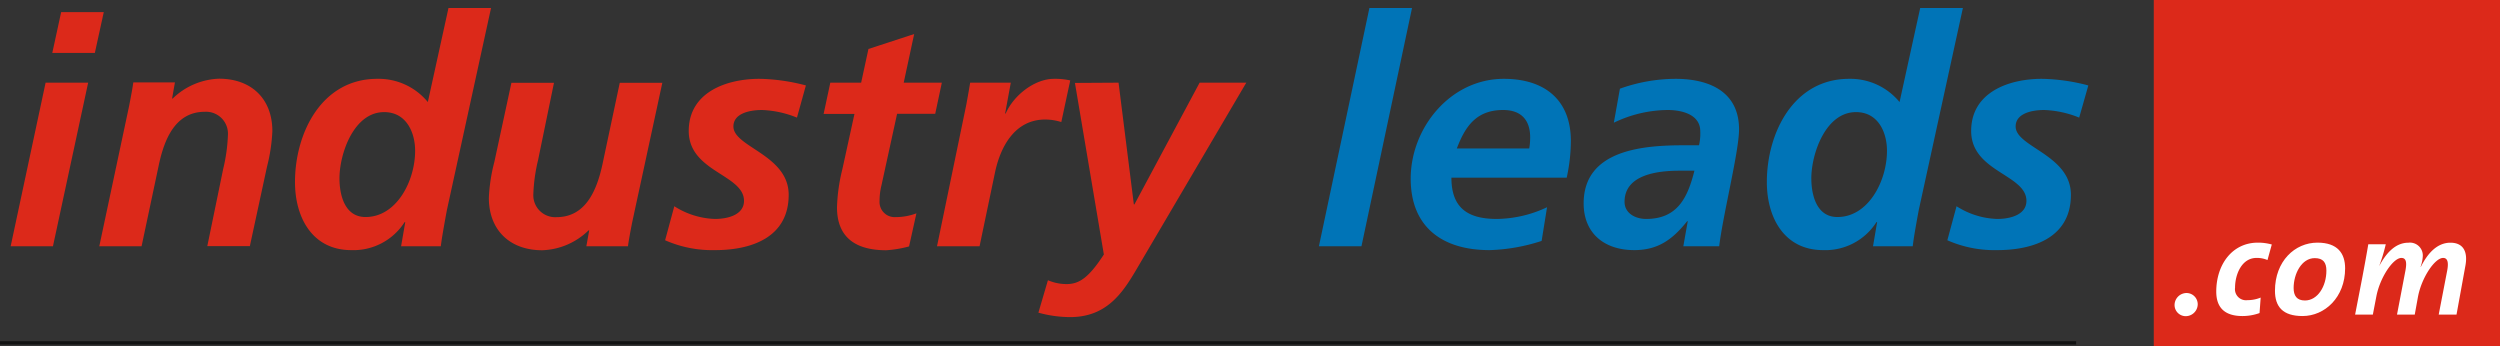
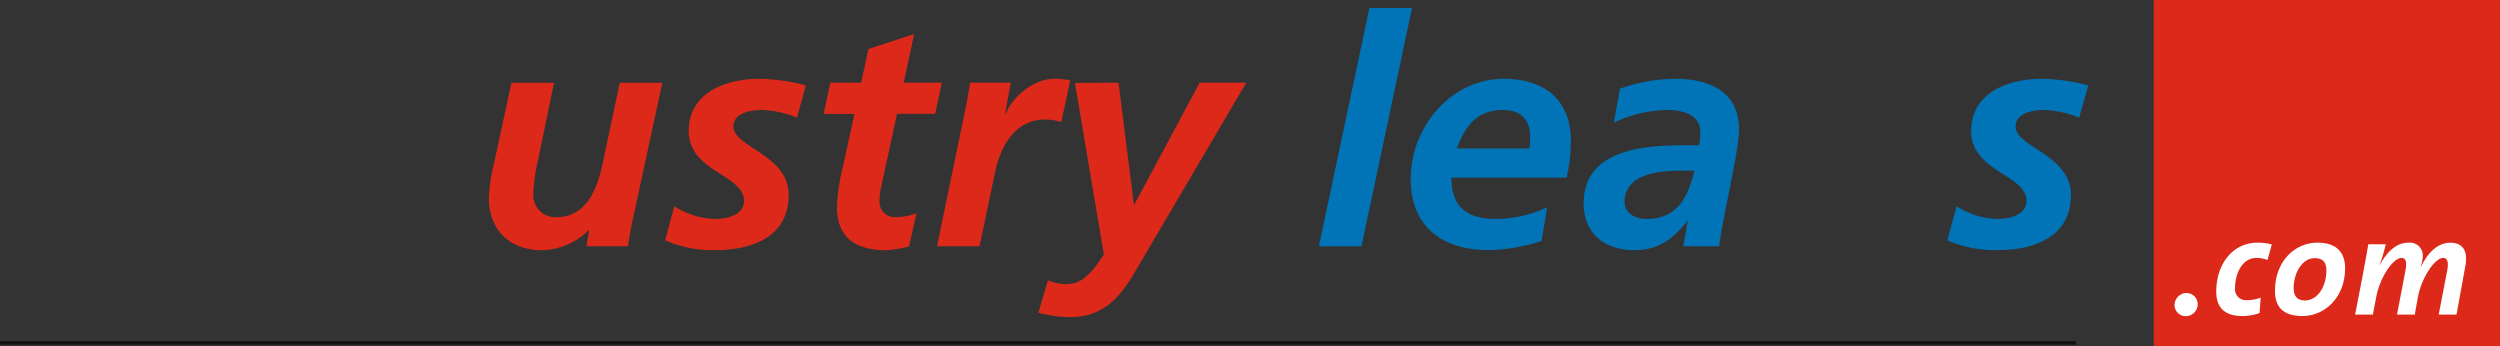
<svg xmlns="http://www.w3.org/2000/svg" id="Ebene_1" data-name="Ebene 1" viewBox="0 0 377.72 52.3">
  <rect x="0" y="0" width="377.72" height="52.3" fill="#333333" stroke="none" />
  <defs>
    <style>.cls-1{fill:none;stroke:#111212;stroke-width:0.5px;}.cls-2{fill:#dc291a;}.cls-3{fill:#0074b7;}.cls-4{fill:#fff;}</style>
  </defs>
  <title>tx_mimediamanager_domain_model_product.title.10</title>
  <line class="cls-1" y1="51.8" x2="313.68" y2="51.8" />
-   <path class="cls-2" d="M6.89,12.49h6.43L8,37.21H1.61ZM9.24,1.83h6.44L14.33,8H7.9Z" />
-   <path class="cls-2" d="M19.51,16c.29-1.49.53-2.78.63-3.55h6.29L26,14.89h.09a10.57,10.57,0,0,1,7-3c4.85,0,8.06,3,8.06,7.92a26.21,26.21,0,0,1-.81,5.38l-2.59,12H31.32l2.4-11.66a25.67,25.67,0,0,0,.72-5.19,3.31,3.31,0,0,0-3.5-3.45c-4.46,0-6.1,4.17-6.91,7.87L21.39,37.21H15Z" />
-   <path class="cls-2" d="M74.19,1.21,67.52,31.74c-.39,2.11-.77,4.22-.92,5.47h-6l.63-3.65h-.1a9.16,9.16,0,0,1-8.06,4.23c-5.86,0-8.5-4.9-8.5-10.28,0-7.39,4-15.6,12.43-15.6a9.62,9.62,0,0,1,7.64,3.51L67.76,1.21ZM51.29,26.94c0,2.49.77,5.85,3.94,5.85,4.7,0,7.49-5.47,7.49-10,0-2.88-1.4-5.85-4.66-5.85C53.45,16.91,51.29,23.24,51.29,26.94Z" />
  <path class="cls-2" d="M95.5,33.66c-.29,1.49-.53,2.78-.62,3.55H88.59l.43-2.4h-.1a10.53,10.53,0,0,1-7,3c-4.84,0-8.06-3-8.06-7.92a25.52,25.52,0,0,1,.82-5.38l2.59-12h6.43l-2.4,11.66a25.67,25.67,0,0,0-.72,5.19,3.31,3.31,0,0,0,3.5,3.45c4.47,0,6.1-4.17,6.92-7.87l2.64-12.43h6.43Z" />
  <path class="cls-2" d="M120.41,17.77a15.43,15.43,0,0,0-5.28-1.15c-1.92,0-4.32.53-4.32,2.49,0,3.12,8.35,4.28,8.35,10.32,0,6.44-5.61,8.36-11.13,8.36a17.67,17.67,0,0,1-7.54-1.49l1.39-5.14A12.09,12.09,0,0,0,108,33.08c2.16,0,4.41-.72,4.41-2.73,0-4-8.35-4.37-8.35-10.56,0-5.81,5.62-7.88,10.7-7.88a28.94,28.94,0,0,1,7,1Z" />
  <path class="cls-2" d="M125.45,12.49h4.66l1.1-5.09,6.91-2.26-1.58,7.35h5.76l-1,4.7h-5.76L133.18,28a9.93,9.93,0,0,0-.29,2.4,2.28,2.28,0,0,0,2.45,2.4,8.77,8.77,0,0,0,3.12-.57l-1.11,5a17.28,17.28,0,0,1-3.45.58c-4.37,0-7.44-1.73-7.44-6.48a26.91,26.91,0,0,1,.81-5.76l1.83-8.36h-4.66Z" />
  <path class="cls-2" d="M146,15.8c.19-1.05.39-2.16.58-3.31h6.14l-.86,4.66h.09c1.16-2.69,4.32-5.24,7.3-5.24a10.45,10.45,0,0,1,2.45.24l-1.35,6.29a8.14,8.14,0,0,0-2.44-.38c-4.56,0-6.77,4.08-7.59,8.06L148,37.21h-6.43Z" />
  <path class="cls-2" d="M169,12.49l2.31,18.39h.09l9.85-18.39h7.05L171.53,41c-2,3.36-4.42,6.91-9.84,6.91a18.17,18.17,0,0,1-4.8-.67l1.44-4.9a7.1,7.1,0,0,0,2.83.58c1.92,0,3.36-1,5.62-4.47l-4.37-25.92Z" />
  <path class="cls-3" d="M206.9,1.21h6.44l-7.64,36h-6.43Z" />
  <path class="cls-3" d="M219.29,26.84c0,4.56,2.45,6.24,6.86,6.24a18.2,18.2,0,0,0,7.59-1.77l-.82,5.09a27.69,27.69,0,0,1-7.87,1.39c-7.11,0-11.91-3.46-11.91-10.8,0-7.68,6-15.08,14.07-15.08,6.1,0,10.13,3.12,10.13,9.41a26.24,26.24,0,0,1-.63,5.52Zm11.76-4.41a9.6,9.6,0,0,0,.14-1.68c0-2.64-1.39-4.13-4.08-4.13-4,0-5.71,2.4-7,5.81Z" />
  <path class="cls-3" d="M255,33.42h-.09c-2.21,2.78-4.42,4.37-8,4.37-4.47,0-7.64-2.5-7.64-7.06,0-8.16,9.12-8.78,15.17-8.78h2.26a7.87,7.87,0,0,0,.19-2.12c0-2.49-2.69-3.21-4.94-3.21a19,19,0,0,0-8.12,1.92l.92-5.14a25.16,25.16,0,0,1,8.4-1.49c4.94,0,9.6,1.83,9.6,7.64,0,3.31-2.45,13-3,17.66h-5.42Zm-6.29-.34c4.8,0,6.29-3.31,7.3-7.29h-2.26c-3.12,0-8.3.52-8.3,4.7C245.45,32.22,247.08,33.08,248.71,33.08Z" />
-   <path class="cls-3" d="M296.57,1.21,289.9,31.74c-.39,2.11-.77,4.22-.91,5.47h-6l.62-3.65h-.1a9.16,9.16,0,0,1-8.06,4.23c-5.86,0-8.5-4.9-8.5-10.28,0-7.39,4-15.6,12.43-15.6A9.62,9.62,0,0,1,287,15.42l3.12-14.21Zm-22.9,25.73c0,2.49.77,5.85,3.94,5.85,4.7,0,7.49-5.47,7.49-10,0-2.88-1.39-5.85-4.66-5.85C275.83,16.91,273.67,23.24,273.67,26.94Z" />
  <path class="cls-3" d="M314.14,17.77a15.43,15.43,0,0,0-5.28-1.15c-1.92,0-4.32.53-4.32,2.49,0,3.12,8.35,4.28,8.35,10.32,0,6.44-5.62,8.36-11.14,8.36a17.66,17.66,0,0,1-7.53-1.49l1.39-5.14a12.05,12.05,0,0,0,6.14,1.92c2.16,0,4.42-.72,4.42-2.73,0-4-8.35-4.37-8.35-10.56,0-5.81,5.61-7.88,10.7-7.88a29.09,29.09,0,0,1,7,1Z" />
  <rect class="cls-2" x="325.41" width="52.31" height="52.3" />
  <path class="cls-4" d="M330.25,47.77a1.69,1.69,0,0,1-1.7-1.67,1.83,1.83,0,0,1,1.81-1.83A1.7,1.7,0,0,1,332.05,46,1.82,1.82,0,0,1,330.25,47.77Z" />
  <path class="cls-4" d="M342.59,39.29a4,4,0,0,0-1.66-.32c-2.23,0-3.24,2.49-3.24,4.49a1.67,1.67,0,0,0,1.87,1.89,5.24,5.24,0,0,0,2-.39l-.17,2.34a7.6,7.6,0,0,1-2.59.45c-2.86,0-3.95-1.46-3.95-3.69,0-4.08,2.4-7.4,6.29-7.4a7.73,7.73,0,0,1,2.1.28Z" />
  <path class="cls-4" d="M347.89,47.75c-3,0-4.17-1.42-4.17-3.82,0-4.46,3-7.27,6.42-7.27,3.05,0,4.18,1.63,4.18,3.88C354.32,44.94,351.23,47.75,347.89,47.75ZM349.73,39c-2,0-3.19,2.39-3.19,4.51,0,1.16.47,1.89,1.71,1.89,1.91,0,3.24-2.13,3.24-4.51C351.49,39.66,351,39,349.73,39Z" />
  <path class="cls-4" d="M371.15,47.53h-2.69l1.29-6.69c.24-1.31,0-1.87-.62-1.87-1.27,0-3.26,3-3.8,5.86l-.49,2.7h-2.68l1.28-6.69c.24-1.31.05-1.87-.62-1.87-1.26,0-3.26,3-3.79,5.86l-.52,2.7h-2.68L356.9,42c.32-1.7.64-3.42.92-5.09h2.64a26.62,26.62,0,0,1-1,3.31h0c1-1.89,2.4-3.55,4.42-3.55a1.94,1.94,0,0,1,2.17,2.09,5.26,5.26,0,0,1-.33,1.54h.05c1-2,2.44-3.63,4.46-3.63s2.66,1.46,2.25,3.55Z" />
</svg>